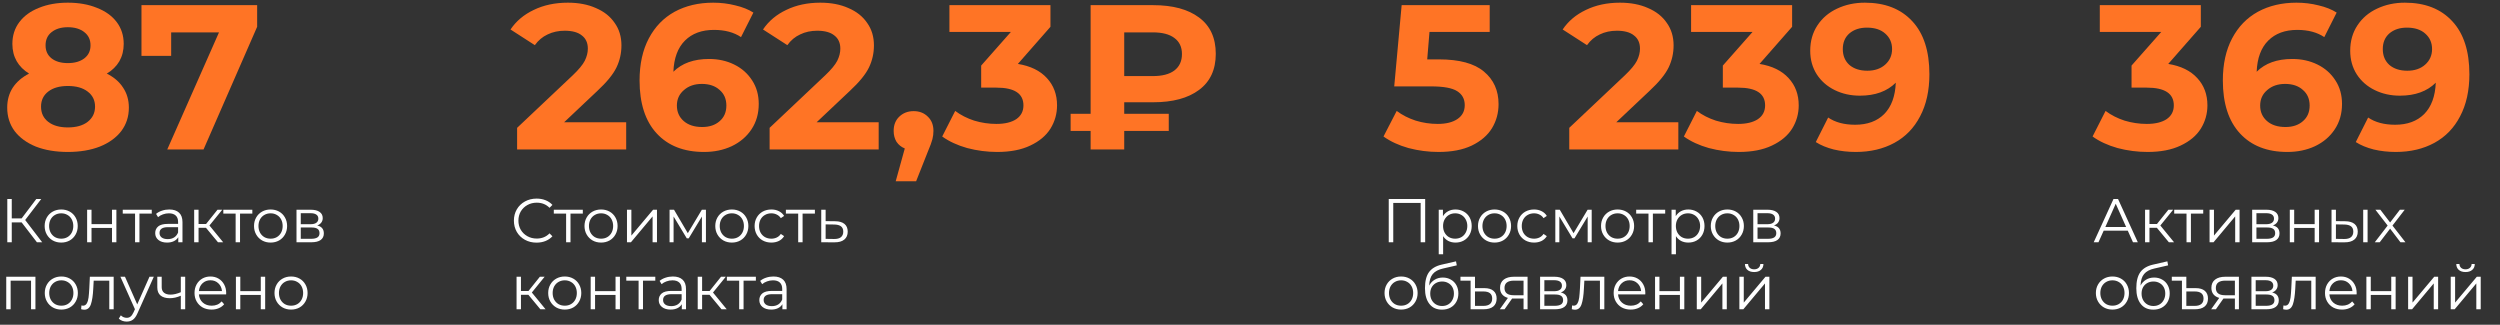
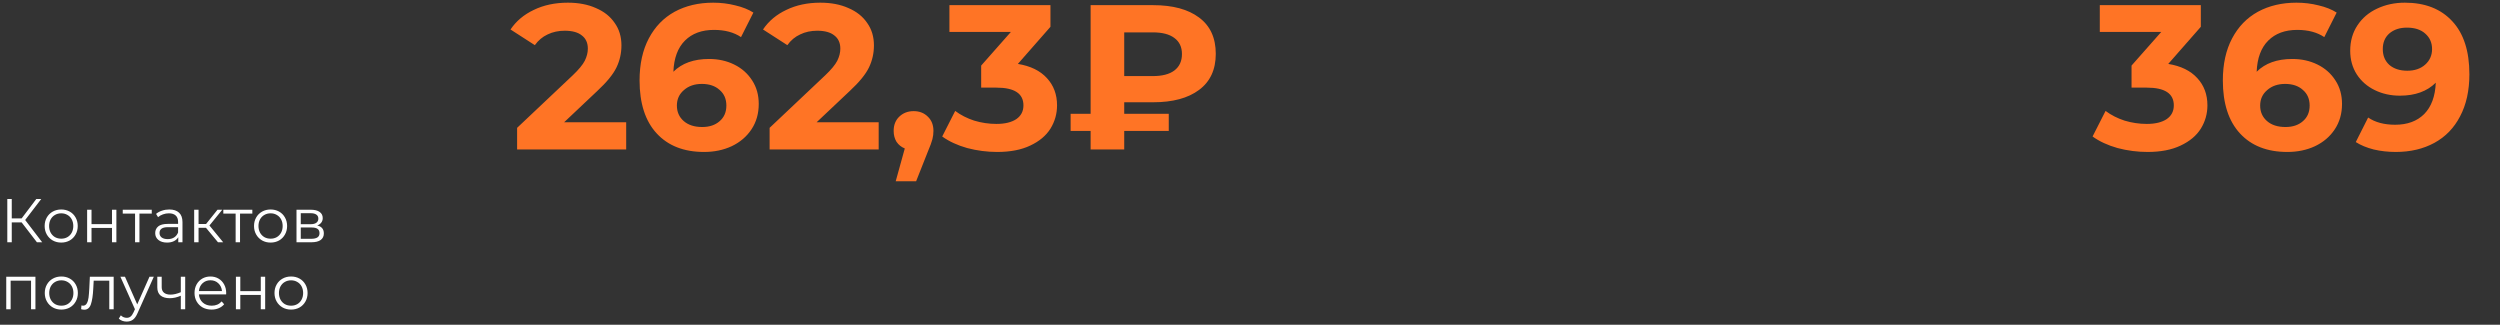
<svg xmlns="http://www.w3.org/2000/svg" width="485" height="63" viewBox="0 0 485 63" fill="none">
  <rect x="0" y="0" width="485" height="63" fill="#333333" stroke="none" />
-   <path d="M20.72 14.28C22.107 14.973 23.16 15.88 23.88 17C24.627 18.12 25 19.413 25 20.88C25 22.613 24.507 24.133 23.52 25.44C22.533 26.72 21.147 27.72 19.36 28.44C17.573 29.133 15.507 29.48 13.16 29.48C10.813 29.48 8.747 29.133 6.96 28.44C5.2 27.72 3.827 26.72 2.84 25.44C1.88 24.133 1.4 22.613 1.4 20.88C1.4 19.413 1.76 18.12 2.48 17C3.227 15.88 4.28 14.973 5.64 14.28C4.6 13.64 3.8 12.84 3.24 11.88C2.68 10.893 2.4 9.773 2.4 8.52C2.4 6.893 2.853 5.48 3.76 4.28C4.667 3.08 5.933 2.16 7.56 1.52C9.187 0.853 11.053 0.52 13.16 0.52C15.293 0.52 17.173 0.853 18.8 1.52C20.453 2.16 21.733 3.08 22.64 4.28C23.547 5.48 24 6.893 24 8.52C24 9.773 23.72 10.893 23.16 11.88C22.6 12.84 21.787 13.64 20.72 14.28ZM13.16 5.28C11.853 5.28 10.8 5.6 10 6.24C9.227 6.853 8.84 7.707 8.84 8.8C8.84 9.867 9.227 10.707 10 11.32C10.773 11.933 11.827 12.24 13.16 12.24C14.493 12.24 15.56 11.933 16.36 11.32C17.16 10.707 17.56 9.867 17.56 8.8C17.56 7.707 17.16 6.853 16.36 6.24C15.56 5.6 14.493 5.28 13.16 5.28ZM13.16 24.72C14.787 24.72 16.067 24.36 17 23.64C17.96 22.893 18.44 21.907 18.44 20.68C18.44 19.453 17.96 18.48 17 17.76C16.067 17.04 14.787 16.68 13.16 16.68C11.56 16.68 10.293 17.04 9.36 17.76C8.427 18.48 7.96 19.453 7.96 20.68C7.96 21.933 8.427 22.92 9.36 23.64C10.293 24.36 11.56 24.72 13.16 24.72ZM49.886 1V5.2L39.486 29H32.446L42.486 6.28H33.206V10.84H27.446V1H49.886Z" fill="#FF7425" />
  <path d="M4.2 43.148H2.28V47H1.416V38.6H2.28V42.368H4.2L7.044 38.6H8.004L4.884 42.68L8.184 47H7.164L4.2 43.148ZM11.879 47.06C11.271 47.06 10.723 46.924 10.235 46.652C9.746 46.372 9.363 45.988 9.082 45.5C8.803 45.012 8.662 44.46 8.662 43.844C8.662 43.228 8.803 42.676 9.082 42.188C9.363 41.7 9.746 41.32 10.235 41.048C10.723 40.776 11.271 40.64 11.879 40.64C12.486 40.64 13.034 40.776 13.523 41.048C14.011 41.32 14.39 41.7 14.662 42.188C14.943 42.676 15.082 43.228 15.082 43.844C15.082 44.46 14.943 45.012 14.662 45.5C14.39 45.988 14.011 46.372 13.523 46.652C13.034 46.924 12.486 47.06 11.879 47.06ZM11.879 46.304C12.326 46.304 12.726 46.204 13.079 46.004C13.438 45.796 13.719 45.504 13.918 45.128C14.118 44.752 14.219 44.324 14.219 43.844C14.219 43.364 14.118 42.936 13.918 42.56C13.719 42.184 13.438 41.896 13.079 41.696C12.726 41.488 12.326 41.384 11.879 41.384C11.431 41.384 11.027 41.488 10.666 41.696C10.315 41.896 10.034 42.184 9.826 42.56C9.627 42.936 9.527 43.364 9.527 43.844C9.527 44.324 9.627 44.752 9.826 45.128C10.034 45.504 10.315 45.796 10.666 46.004C11.027 46.204 11.431 46.304 11.879 46.304ZM16.903 40.688H17.755V43.484H21.727V40.688H22.579V47H21.727V44.216H17.755V47H16.903V40.688ZM29.441 41.444H27.053V47H26.201V41.444H23.813V40.688H29.441V41.444ZM32.845 40.64C33.669 40.64 34.301 40.848 34.741 41.264C35.181 41.672 35.401 42.28 35.401 43.088V47H34.585V46.016C34.393 46.344 34.109 46.6 33.733 46.784C33.365 46.968 32.925 47.06 32.413 47.06C31.709 47.06 31.149 46.892 30.733 46.556C30.317 46.22 30.109 45.776 30.109 45.224C30.109 44.688 30.301 44.256 30.685 43.928C31.077 43.6 31.697 43.436 32.545 43.436H34.549V43.052C34.549 42.508 34.397 42.096 34.093 41.816C33.789 41.528 33.345 41.384 32.761 41.384C32.361 41.384 31.977 41.452 31.609 41.588C31.241 41.716 30.925 41.896 30.661 42.128L30.277 41.492C30.597 41.22 30.981 41.012 31.429 40.868C31.877 40.716 32.349 40.64 32.845 40.64ZM32.545 46.388C33.025 46.388 33.437 46.28 33.781 46.064C34.125 45.84 34.381 45.52 34.549 45.104V44.072H32.569C31.489 44.072 30.949 44.448 30.949 45.2C30.949 45.568 31.089 45.86 31.369 46.076C31.649 46.284 32.041 46.388 32.545 46.388ZM39.961 44.192H38.521V47H37.669V40.688H38.521V43.46H39.973L42.193 40.688H43.117L40.633 43.748L43.297 47H42.289L39.961 44.192ZM48.953 41.444H46.565V47H45.713V41.444H43.325V40.688H48.953V41.444ZM52.496 47.06C51.888 47.06 51.34 46.924 50.852 46.652C50.364 46.372 49.98 45.988 49.7 45.5C49.42 45.012 49.28 44.46 49.28 43.844C49.28 43.228 49.42 42.676 49.7 42.188C49.98 41.7 50.364 41.32 50.852 41.048C51.34 40.776 51.888 40.64 52.496 40.64C53.104 40.64 53.652 40.776 54.14 41.048C54.628 41.32 55.008 41.7 55.28 42.188C55.56 42.676 55.7 43.228 55.7 43.844C55.7 44.46 55.56 45.012 55.28 45.5C55.008 45.988 54.628 46.372 54.14 46.652C53.652 46.924 53.104 47.06 52.496 47.06ZM52.496 46.304C52.944 46.304 53.344 46.204 53.696 46.004C54.056 45.796 54.336 45.504 54.536 45.128C54.736 44.752 54.836 44.324 54.836 43.844C54.836 43.364 54.736 42.936 54.536 42.56C54.336 42.184 54.056 41.896 53.696 41.696C53.344 41.488 52.944 41.384 52.496 41.384C52.048 41.384 51.644 41.488 51.284 41.696C50.932 41.896 50.652 42.184 50.444 42.56C50.244 42.936 50.144 43.364 50.144 43.844C50.144 44.324 50.244 44.752 50.444 45.128C50.652 45.504 50.932 45.796 51.284 46.004C51.644 46.204 52.048 46.304 52.496 46.304ZM61.541 43.736C62.397 43.936 62.825 44.452 62.825 45.284C62.825 45.836 62.621 46.26 62.213 46.556C61.805 46.852 61.197 47 60.389 47H57.521V40.688H60.305C61.025 40.688 61.589 40.828 61.997 41.108C62.405 41.388 62.609 41.788 62.609 42.308C62.609 42.652 62.513 42.948 62.321 43.196C62.137 43.436 61.877 43.616 61.541 43.736ZM58.349 43.496H60.245C60.733 43.496 61.105 43.404 61.361 43.22C61.625 43.036 61.757 42.768 61.757 42.416C61.757 42.064 61.625 41.8 61.361 41.624C61.105 41.448 60.733 41.36 60.245 41.36H58.349V43.496ZM60.353 46.328C60.897 46.328 61.305 46.24 61.577 46.064C61.849 45.888 61.985 45.612 61.985 45.236C61.985 44.86 61.861 44.584 61.613 44.408C61.365 44.224 60.973 44.132 60.437 44.132H58.349V46.328H60.353ZM6.876 53.688V60H6.024V54.444H2.064V60H1.212V53.688H6.876ZM11.902 60.06C11.294 60.06 10.746 59.924 10.258 59.652C9.77 59.372 9.386 58.988 9.106 58.5C8.826 58.012 8.686 57.46 8.686 56.844C8.686 56.228 8.826 55.676 9.106 55.188C9.386 54.7 9.77 54.32 10.258 54.048C10.746 53.776 11.294 53.64 11.902 53.64C12.51 53.64 13.058 53.776 13.546 54.048C14.034 54.32 14.414 54.7 14.686 55.188C14.966 55.676 15.106 56.228 15.106 56.844C15.106 57.46 14.966 58.012 14.686 58.5C14.414 58.988 14.034 59.372 13.546 59.652C13.058 59.924 12.51 60.06 11.902 60.06ZM11.902 59.304C12.35 59.304 12.75 59.204 13.102 59.004C13.462 58.796 13.742 58.504 13.942 58.128C14.142 57.752 14.242 57.324 14.242 56.844C14.242 56.364 14.142 55.936 13.942 55.56C13.742 55.184 13.462 54.896 13.102 54.696C12.75 54.488 12.35 54.384 11.902 54.384C11.454 54.384 11.05 54.488 10.69 54.696C10.338 54.896 10.058 55.184 9.85 55.56C9.65 55.936 9.55 56.364 9.55 56.844C9.55 57.324 9.65 57.752 9.85 58.128C10.058 58.504 10.338 58.796 10.69 59.004C11.05 59.204 11.454 59.304 11.902 59.304ZM22.052 53.688V60H21.2V54.444H18.176L18.092 56.004C18.028 57.316 17.876 58.324 17.636 59.028C17.396 59.732 16.968 60.084 16.352 60.084C16.184 60.084 15.98 60.052 15.74 59.988L15.8 59.256C15.944 59.288 16.044 59.304 16.1 59.304C16.428 59.304 16.676 59.152 16.844 58.848C17.012 58.544 17.124 58.168 17.18 57.72C17.236 57.272 17.284 56.68 17.324 55.944L17.432 53.688H22.052ZM29.838 53.688L26.682 60.756C26.426 61.348 26.13 61.768 25.794 62.016C25.458 62.264 25.054 62.388 24.582 62.388C24.278 62.388 23.994 62.34 23.73 62.244C23.466 62.148 23.238 62.004 23.046 61.812L23.442 61.176C23.762 61.496 24.146 61.656 24.594 61.656C24.882 61.656 25.126 61.576 25.326 61.416C25.534 61.256 25.726 60.984 25.902 60.6L26.178 59.988L23.358 53.688H24.246L26.622 59.052L28.998 53.688H29.838ZM35.929 53.688V60H35.077V57.372C34.349 57.692 33.633 57.852 32.929 57.852C32.169 57.852 31.577 57.68 31.153 57.336C30.729 56.984 30.517 56.46 30.517 55.764V53.688H31.369V55.716C31.369 56.188 31.521 56.548 31.825 56.796C32.129 57.036 32.549 57.156 33.085 57.156C33.677 57.156 34.341 57 35.077 56.688V53.688H35.929ZM43.869 57.108H38.589C38.637 57.764 38.889 58.296 39.345 58.704C39.801 59.104 40.377 59.304 41.073 59.304C41.465 59.304 41.825 59.236 42.153 59.1C42.481 58.956 42.765 58.748 43.005 58.476L43.485 59.028C43.205 59.364 42.853 59.62 42.429 59.796C42.013 59.972 41.553 60.06 41.049 60.06C40.401 60.06 39.825 59.924 39.321 59.652C38.825 59.372 38.437 58.988 38.157 58.5C37.877 58.012 37.737 57.46 37.737 56.844C37.737 56.228 37.869 55.676 38.133 55.188C38.405 54.7 38.773 54.32 39.237 54.048C39.709 53.776 40.237 53.64 40.821 53.64C41.405 53.64 41.929 53.776 42.393 54.048C42.857 54.32 43.221 54.7 43.485 55.188C43.749 55.668 43.881 56.22 43.881 56.844L43.869 57.108ZM40.821 54.372C40.213 54.372 39.701 54.568 39.285 54.96C38.877 55.344 38.645 55.848 38.589 56.472H43.065C43.009 55.848 42.773 55.344 42.357 54.96C41.949 54.568 41.437 54.372 40.821 54.372ZM45.767 53.688H46.619V56.484H50.591V53.688H51.443V60H50.591V57.216H46.619V60H45.767V53.688ZM56.468 60.06C55.86 60.06 55.312 59.924 54.824 59.652C54.336 59.372 53.952 58.988 53.672 58.5C53.392 58.012 53.252 57.46 53.252 56.844C53.252 56.228 53.392 55.676 53.672 55.188C53.952 54.7 54.336 54.32 54.824 54.048C55.312 53.776 55.86 53.64 56.468 53.64C57.076 53.64 57.624 53.776 58.112 54.048C58.6 54.32 58.98 54.7 59.252 55.188C59.532 55.676 59.672 56.228 59.672 56.844C59.672 57.46 59.532 58.012 59.252 58.5C58.98 58.988 58.6 59.372 58.112 59.652C57.624 59.924 57.076 60.06 56.468 60.06ZM56.468 59.304C56.916 59.304 57.316 59.204 57.668 59.004C58.028 58.796 58.308 58.504 58.508 58.128C58.708 57.752 58.808 57.324 58.808 56.844C58.808 56.364 58.708 55.936 58.508 55.56C58.308 55.184 58.028 54.896 57.668 54.696C57.316 54.488 56.916 54.384 56.468 54.384C56.02 54.384 55.616 54.488 55.256 54.696C54.904 54.896 54.624 55.184 54.416 55.56C54.216 55.936 54.116 56.364 54.116 56.844C54.116 57.324 54.216 57.752 54.416 58.128C54.624 58.504 54.904 58.796 55.256 59.004C55.616 59.204 56.02 59.304 56.468 59.304Z" fill="white" />
  <path d="M121.48 23.72V29H100.32V24.8L111.12 14.6C112.267 13.507 113.04 12.573 113.44 11.8C113.84 11 114.04 10.213 114.04 9.44C114.04 8.32 113.653 7.467 112.88 6.88C112.133 6.267 111.027 5.96 109.56 5.96C108.333 5.96 107.227 6.2 106.24 6.68C105.253 7.133 104.427 7.827 103.76 8.76L99.04 5.72C100.133 4.093 101.64 2.827 103.56 1.92C105.48 0.987 107.68 0.52 110.16 0.52C112.24 0.52 114.053 0.867 115.6 1.56C117.173 2.227 118.387 3.187 119.24 4.44C120.12 5.667 120.56 7.12 120.56 8.8C120.56 10.32 120.24 11.747 119.6 13.08C118.96 14.413 117.72 15.933 115.88 17.64L109.44 23.72H121.48ZM137.556 11.44C139.342 11.44 140.969 11.8 142.436 12.52C143.902 13.24 145.062 14.267 145.916 15.6C146.769 16.907 147.196 18.427 147.196 20.16C147.196 22.027 146.729 23.667 145.796 25.08C144.862 26.493 143.582 27.587 141.956 28.36C140.356 29.107 138.569 29.48 136.596 29.48C132.676 29.48 129.609 28.28 127.396 25.88C125.182 23.48 124.076 20.053 124.076 15.6C124.076 12.427 124.676 9.707 125.876 7.44C127.076 5.173 128.742 3.453 130.876 2.28C133.036 1.107 135.529 0.52 138.356 0.52C139.849 0.52 141.276 0.693 142.636 1.04C144.022 1.36 145.196 1.827 146.156 2.44L143.756 7.2C142.369 6.267 140.622 5.8 138.516 5.8C136.142 5.8 134.262 6.493 132.876 7.88C131.489 9.267 130.742 11.28 130.636 13.92C132.289 12.267 134.596 11.44 137.556 11.44ZM136.236 24.64C137.622 24.64 138.742 24.267 139.596 23.52C140.476 22.773 140.916 21.76 140.916 20.48C140.916 19.2 140.476 18.187 139.596 17.44C138.742 16.667 137.596 16.28 136.156 16.28C134.742 16.28 133.582 16.68 132.676 17.48C131.769 18.253 131.316 19.253 131.316 20.48C131.316 21.707 131.756 22.707 132.636 23.48C133.516 24.253 134.716 24.64 136.236 24.64ZM170.464 23.72V29H149.304V24.8L160.104 14.6C161.251 13.507 162.024 12.573 162.424 11.8C162.824 11 163.024 10.213 163.024 9.44C163.024 8.32 162.638 7.467 161.864 6.88C161.118 6.267 160.011 5.96 158.544 5.96C157.318 5.96 156.211 6.2 155.224 6.68C154.238 7.133 153.411 7.827 152.744 8.76L148.024 5.72C149.118 4.093 150.624 2.827 152.544 1.92C154.464 0.987 156.664 0.52 159.144 0.52C161.224 0.52 163.038 0.867 164.584 1.56C166.158 2.227 167.371 3.187 168.224 4.44C169.104 5.667 169.544 7.12 169.544 8.8C169.544 10.32 169.224 11.747 168.584 13.08C167.944 14.413 166.704 15.933 164.864 17.64L158.424 23.72H170.464ZM177.249 21.56C178.369 21.56 179.289 21.92 180.009 22.64C180.729 23.333 181.089 24.253 181.089 25.4C181.089 25.933 181.022 26.467 180.889 27C180.755 27.533 180.462 28.333 180.009 29.4L177.729 35.16H173.769L175.529 28.8C174.862 28.533 174.329 28.107 173.929 27.52C173.555 26.907 173.369 26.2 173.369 25.4C173.369 24.253 173.729 23.333 174.449 22.64C175.195 21.92 176.129 21.56 177.249 21.56ZM197.468 12.4C199.921 12.8 201.801 13.72 203.108 15.16C204.415 16.573 205.068 18.333 205.068 20.44C205.068 22.067 204.641 23.573 203.788 24.96C202.935 26.32 201.628 27.413 199.868 28.24C198.135 29.067 196.001 29.48 193.468 29.48C191.495 29.48 189.548 29.227 187.628 28.72C185.735 28.187 184.121 27.44 182.788 26.48L185.308 21.52C186.375 22.32 187.601 22.947 188.988 23.4C190.401 23.827 191.841 24.04 193.308 24.04C194.935 24.04 196.215 23.733 197.148 23.12C198.081 22.48 198.548 21.587 198.548 20.44C198.548 18.147 196.801 17 193.308 17H190.348V12.72L196.108 6.2H184.188V1H203.788V5.2L197.468 12.4ZM218.1 19.84V22.08H226.74V25.4H218.1V29H211.58V25.4H207.7V22.08H211.58V1H223.7C227.513 1 230.487 1.8 232.62 3.4C234.78 5 235.86 7.347 235.86 10.44C235.86 13.507 234.78 15.84 232.62 17.44C230.487 19.04 227.513 19.84 223.7 19.84H218.1ZM229.3 10.48C229.3 9.12 228.807 8.08 227.82 7.36C226.86 6.64 225.473 6.28 223.66 6.28H218.1V14.76H223.66C225.473 14.76 226.86 14.4 227.82 13.68C228.807 12.933 229.3 11.867 229.3 10.48Z" fill="#FF7425" />
-   <path d="M104.088 47.072C103.256 47.072 102.504 46.888 101.832 46.52C101.168 46.152 100.644 45.644 100.26 44.996C99.884 44.34 99.696 43.608 99.696 42.8C99.696 41.992 99.884 41.264 100.26 40.616C100.644 39.96 101.172 39.448 101.844 39.08C102.516 38.712 103.268 38.528 104.1 38.528C104.724 38.528 105.3 38.632 105.828 38.84C106.356 39.048 106.804 39.352 107.172 39.752L106.608 40.316C105.952 39.652 105.124 39.32 104.124 39.32C103.46 39.32 102.856 39.472 102.312 39.776C101.768 40.08 101.34 40.496 101.028 41.024C100.724 41.552 100.572 42.144 100.572 42.8C100.572 43.456 100.724 44.048 101.028 44.576C101.34 45.104 101.768 45.52 102.312 45.824C102.856 46.128 103.46 46.28 104.124 46.28C105.132 46.28 105.96 45.944 106.608 45.272L107.172 45.836C106.804 46.236 106.352 46.544 105.816 46.76C105.288 46.968 104.712 47.072 104.088 47.072ZM113.066 41.444H110.678V47H109.826V41.444H107.438V40.688H113.066V41.444ZM116.609 47.06C116.001 47.06 115.453 46.924 114.965 46.652C114.477 46.372 114.093 45.988 113.813 45.5C113.533 45.012 113.393 44.46 113.393 43.844C113.393 43.228 113.533 42.676 113.813 42.188C114.093 41.7 114.477 41.32 114.965 41.048C115.453 40.776 116.001 40.64 116.609 40.64C117.217 40.64 117.765 40.776 118.253 41.048C118.741 41.32 119.121 41.7 119.393 42.188C119.673 42.676 119.813 43.228 119.813 43.844C119.813 44.46 119.673 45.012 119.393 45.5C119.121 45.988 118.741 46.372 118.253 46.652C117.765 46.924 117.217 47.06 116.609 47.06ZM116.609 46.304C117.057 46.304 117.457 46.204 117.809 46.004C118.169 45.796 118.449 45.504 118.649 45.128C118.849 44.752 118.949 44.324 118.949 43.844C118.949 43.364 118.849 42.936 118.649 42.56C118.449 42.184 118.169 41.896 117.809 41.696C117.457 41.488 117.057 41.384 116.609 41.384C116.161 41.384 115.757 41.488 115.397 41.696C115.045 41.896 114.765 42.184 114.557 42.56C114.357 42.936 114.257 43.364 114.257 43.844C114.257 44.324 114.357 44.752 114.557 45.128C114.765 45.504 115.045 45.796 115.397 46.004C115.757 46.204 116.161 46.304 116.609 46.304ZM121.634 40.688H122.486V45.704L126.698 40.688H127.454V47H126.602V41.984L122.402 47H121.634V40.688ZM136.952 40.688V47H136.172V42.008L133.616 46.232H133.232L130.676 41.996V47H129.896V40.688H130.76L133.436 45.236L136.16 40.688H136.952ZM141.98 47.06C141.372 47.06 140.824 46.924 140.336 46.652C139.848 46.372 139.464 45.988 139.184 45.5C138.904 45.012 138.764 44.46 138.764 43.844C138.764 43.228 138.904 42.676 139.184 42.188C139.464 41.7 139.848 41.32 140.336 41.048C140.824 40.776 141.372 40.64 141.98 40.64C142.588 40.64 143.136 40.776 143.624 41.048C144.112 41.32 144.492 41.7 144.764 42.188C145.044 42.676 145.184 43.228 145.184 43.844C145.184 44.46 145.044 45.012 144.764 45.5C144.492 45.988 144.112 46.372 143.624 46.652C143.136 46.924 142.588 47.06 141.98 47.06ZM141.98 46.304C142.428 46.304 142.828 46.204 143.18 46.004C143.54 45.796 143.82 45.504 144.02 45.128C144.22 44.752 144.32 44.324 144.32 43.844C144.32 43.364 144.22 42.936 144.02 42.56C143.82 42.184 143.54 41.896 143.18 41.696C142.828 41.488 142.428 41.384 141.98 41.384C141.532 41.384 141.128 41.488 140.768 41.696C140.416 41.896 140.136 42.184 139.928 42.56C139.728 42.936 139.628 43.364 139.628 43.844C139.628 44.324 139.728 44.752 139.928 45.128C140.136 45.504 140.416 45.796 140.768 46.004C141.128 46.204 141.532 46.304 141.98 46.304ZM149.645 47.06C149.021 47.06 148.461 46.924 147.965 46.652C147.477 46.38 147.093 46 146.813 45.512C146.533 45.016 146.393 44.46 146.393 43.844C146.393 43.228 146.533 42.676 146.813 42.188C147.093 41.7 147.477 41.32 147.965 41.048C148.461 40.776 149.021 40.64 149.645 40.64C150.189 40.64 150.673 40.748 151.097 40.964C151.529 41.172 151.869 41.48 152.117 41.888L151.481 42.32C151.273 42.008 151.009 41.776 150.689 41.624C150.369 41.464 150.021 41.384 149.645 41.384C149.189 41.384 148.777 41.488 148.409 41.696C148.049 41.896 147.765 42.184 147.557 42.56C147.357 42.936 147.257 43.364 147.257 43.844C147.257 44.332 147.357 44.764 147.557 45.14C147.765 45.508 148.049 45.796 148.409 46.004C148.777 46.204 149.189 46.304 149.645 46.304C150.021 46.304 150.369 46.228 150.689 46.076C151.009 45.924 151.273 45.692 151.481 45.38L152.117 45.812C151.869 46.22 151.529 46.532 151.097 46.748C150.665 46.956 150.181 47.06 149.645 47.06ZM158.09 41.444H155.702V47H154.85V41.444H152.462V40.688H158.09V41.444ZM162.033 42.92C162.825 42.928 163.425 43.104 163.833 43.448C164.249 43.792 164.457 44.288 164.457 44.936C164.457 45.608 164.233 46.124 163.785 46.484C163.345 46.844 162.705 47.02 161.865 47.012L159.321 47V40.688H160.173V42.896L162.033 42.92ZM161.817 46.364C162.401 46.372 162.841 46.256 163.137 46.016C163.441 45.768 163.593 45.408 163.593 44.936C163.593 44.472 163.445 44.128 163.149 43.904C162.853 43.68 162.409 43.564 161.817 43.556L160.173 43.532V46.34L161.817 46.364ZM102.504 57.192H101.064V60H100.212V53.688H101.064V56.46H102.516L104.736 53.688H105.66L103.176 56.748L105.84 60H104.832L102.504 57.192ZM109.566 60.06C108.958 60.06 108.41 59.924 107.922 59.652C107.434 59.372 107.05 58.988 106.77 58.5C106.49 58.012 106.35 57.46 106.35 56.844C106.35 56.228 106.49 55.676 106.77 55.188C107.05 54.7 107.434 54.32 107.922 54.048C108.41 53.776 108.958 53.64 109.566 53.64C110.174 53.64 110.722 53.776 111.21 54.048C111.698 54.32 112.078 54.7 112.35 55.188C112.63 55.676 112.77 56.228 112.77 56.844C112.77 57.46 112.63 58.012 112.35 58.5C112.078 58.988 111.698 59.372 111.21 59.652C110.722 59.924 110.174 60.06 109.566 60.06ZM109.566 59.304C110.014 59.304 110.414 59.204 110.766 59.004C111.126 58.796 111.406 58.504 111.606 58.128C111.806 57.752 111.906 57.324 111.906 56.844C111.906 56.364 111.806 55.936 111.606 55.56C111.406 55.184 111.126 54.896 110.766 54.696C110.414 54.488 110.014 54.384 109.566 54.384C109.118 54.384 108.714 54.488 108.354 54.696C108.002 54.896 107.722 55.184 107.514 55.56C107.314 55.936 107.214 56.364 107.214 56.844C107.214 57.324 107.314 57.752 107.514 58.128C107.722 58.504 108.002 58.796 108.354 59.004C108.714 59.204 109.118 59.304 109.566 59.304ZM114.591 53.688H115.443V56.484H119.415V53.688H120.267V60H119.415V57.216H115.443V60H114.591V53.688ZM127.129 54.444H124.741V60H123.889V54.444H121.501V53.688H127.129V54.444ZM130.532 53.64C131.356 53.64 131.988 53.848 132.428 54.264C132.868 54.672 133.088 55.28 133.088 56.088V60H132.272V59.016C132.08 59.344 131.796 59.6 131.42 59.784C131.052 59.968 130.612 60.06 130.1 60.06C129.396 60.06 128.836 59.892 128.42 59.556C128.004 59.22 127.796 58.776 127.796 58.224C127.796 57.688 127.988 57.256 128.372 56.928C128.764 56.6 129.384 56.436 130.232 56.436H132.236V56.052C132.236 55.508 132.084 55.096 131.78 54.816C131.476 54.528 131.032 54.384 130.448 54.384C130.048 54.384 129.664 54.452 129.296 54.588C128.928 54.716 128.612 54.896 128.348 55.128L127.964 54.492C128.284 54.22 128.668 54.012 129.116 53.868C129.564 53.716 130.036 53.64 130.532 53.64ZM130.232 59.388C130.712 59.388 131.124 59.28 131.468 59.064C131.812 58.84 132.068 58.52 132.236 58.104V57.072H130.256C129.176 57.072 128.636 57.448 128.636 58.2C128.636 58.568 128.776 58.86 129.056 59.076C129.336 59.284 129.728 59.388 130.232 59.388ZM137.649 57.192H136.209V60H135.357V53.688H136.209V56.46H137.661L139.881 53.688H140.805L138.321 56.748L140.985 60H139.977L137.649 57.192ZM146.64 54.444H144.252V60H143.4V54.444H141.012V53.688H146.64V54.444ZM150.044 53.64C150.868 53.64 151.5 53.848 151.94 54.264C152.38 54.672 152.6 55.28 152.6 56.088V60H151.784V59.016C151.592 59.344 151.308 59.6 150.932 59.784C150.564 59.968 150.124 60.06 149.612 60.06C148.908 60.06 148.348 59.892 147.932 59.556C147.516 59.22 147.308 58.776 147.308 58.224C147.308 57.688 147.5 57.256 147.884 56.928C148.276 56.6 148.896 56.436 149.744 56.436H151.748V56.052C151.748 55.508 151.596 55.096 151.292 54.816C150.988 54.528 150.544 54.384 149.96 54.384C149.56 54.384 149.176 54.452 148.808 54.588C148.44 54.716 148.124 54.896 147.86 55.128L147.476 54.492C147.796 54.22 148.18 54.012 148.628 53.868C149.076 53.716 149.548 53.64 150.044 53.64ZM149.744 59.388C150.224 59.388 150.636 59.28 150.98 59.064C151.324 58.84 151.58 58.52 151.748 58.104V57.072H149.768C148.688 57.072 148.148 57.448 148.148 58.2C148.148 58.568 148.288 58.86 148.568 59.076C148.848 59.284 149.24 59.388 149.744 59.388Z" fill="white" />
-   <path d="M279.16 11.52C283.107 11.52 286.013 12.307 287.88 13.88C289.773 15.453 290.72 17.56 290.72 20.2C290.72 21.907 290.293 23.467 289.44 24.88C288.587 26.267 287.28 27.387 285.52 28.24C283.787 29.067 281.64 29.48 279.08 29.48C277.107 29.48 275.16 29.227 273.24 28.72C271.347 28.187 269.733 27.44 268.4 26.48L270.96 21.52C272.027 22.32 273.253 22.947 274.64 23.4C276.027 23.827 277.453 24.04 278.92 24.04C280.547 24.04 281.827 23.72 282.76 23.08C283.693 22.44 284.16 21.547 284.16 20.4C284.16 19.2 283.667 18.293 282.68 17.68C281.72 17.067 280.04 16.76 277.64 16.76H270.48L271.92 1H289V6.2H277.32L276.88 11.52H279.16ZM325.597 23.72V29H304.437V24.8L315.237 14.6C316.384 13.507 317.157 12.573 317.557 11.8C317.957 11 318.157 10.213 318.157 9.44C318.157 8.32 317.771 7.467 316.997 6.88C316.251 6.267 315.144 5.96 313.677 5.96C312.451 5.96 311.344 6.2 310.357 6.68C309.371 7.133 308.544 7.827 307.877 8.76L303.157 5.72C304.251 4.093 305.757 2.827 307.677 1.92C309.597 0.987 311.797 0.52 314.277 0.52C316.357 0.52 318.171 0.867 319.717 1.56C321.291 2.227 322.504 3.187 323.357 4.44C324.237 5.667 324.677 7.12 324.677 8.8C324.677 10.32 324.357 11.747 323.717 13.08C323.077 14.413 321.837 15.933 319.997 17.64L313.557 23.72H325.597ZM341.351 12.4C343.804 12.8 345.684 13.72 346.991 15.16C348.298 16.573 348.951 18.333 348.951 20.44C348.951 22.067 348.524 23.573 347.671 24.96C346.818 26.32 345.511 27.413 343.751 28.24C342.018 29.067 339.884 29.48 337.351 29.48C335.378 29.48 333.431 29.227 331.511 28.72C329.618 28.187 328.004 27.44 326.671 26.48L329.191 21.52C330.258 22.32 331.484 22.947 332.871 23.4C334.284 23.827 335.724 24.04 337.191 24.04C338.818 24.04 340.098 23.733 341.031 23.12C341.964 22.48 342.431 21.587 342.431 20.44C342.431 18.147 340.684 17 337.191 17H334.231V12.72L339.991 6.2H328.071V1H347.671V5.2L341.351 12.4ZM361.783 0.52C365.703 0.52 368.769 1.72 370.983 4.12C373.196 6.493 374.303 9.92 374.303 14.4C374.303 17.573 373.703 20.293 372.503 22.56C371.329 24.827 369.663 26.547 367.503 27.72C365.343 28.893 362.849 29.48 360.023 29.48C358.529 29.48 357.103 29.32 355.743 29C354.383 28.653 353.223 28.173 352.263 27.56L354.663 22.8C356.023 23.733 357.769 24.2 359.903 24.2C362.276 24.2 364.156 23.507 365.543 22.12C366.929 20.707 367.676 18.68 367.783 16.04C366.103 17.72 363.783 18.56 360.823 18.56C359.036 18.56 357.409 18.2 355.943 17.48C354.476 16.76 353.316 15.747 352.463 14.44C351.609 13.107 351.183 11.573 351.183 9.84C351.183 7.973 351.649 6.333 352.583 4.92C353.516 3.507 354.783 2.427 356.383 1.68C358.009 0.907 359.809 0.52 361.783 0.52ZM362.263 13.72C363.676 13.72 364.823 13.333 365.703 12.56C366.609 11.76 367.063 10.747 367.063 9.52C367.063 8.293 366.623 7.293 365.743 6.52C364.889 5.747 363.703 5.36 362.183 5.36C360.796 5.36 359.663 5.733 358.783 6.48C357.929 7.227 357.503 8.24 357.503 9.52C357.503 10.8 357.929 11.827 358.783 12.6C359.663 13.347 360.823 13.72 362.263 13.72Z" fill="#FF7425" />
-   <path d="M276.484 38.6V47H275.608V39.368H270.292V47H269.416V38.6H276.484ZM282.366 40.64C282.958 40.64 283.494 40.776 283.974 41.048C284.454 41.312 284.83 41.688 285.102 42.176C285.374 42.664 285.51 43.22 285.51 43.844C285.51 44.476 285.374 45.036 285.102 45.524C284.83 46.012 284.454 46.392 283.974 46.664C283.502 46.928 282.966 47.06 282.366 47.06C281.854 47.06 281.39 46.956 280.974 46.748C280.566 46.532 280.23 46.22 279.966 45.812V49.328H279.114V40.688H279.93V41.936C280.186 41.52 280.522 41.2 280.938 40.976C281.362 40.752 281.838 40.64 282.366 40.64ZM282.306 46.304C282.746 46.304 283.146 46.204 283.506 46.004C283.866 45.796 284.146 45.504 284.346 45.128C284.554 44.752 284.658 44.324 284.658 43.844C284.658 43.364 284.554 42.94 284.346 42.572C284.146 42.196 283.866 41.904 283.506 41.696C283.146 41.488 282.746 41.384 282.306 41.384C281.858 41.384 281.454 41.488 281.094 41.696C280.742 41.904 280.462 42.196 280.254 42.572C280.054 42.94 279.954 43.364 279.954 43.844C279.954 44.324 280.054 44.752 280.254 45.128C280.462 45.504 280.742 45.796 281.094 46.004C281.454 46.204 281.858 46.304 282.306 46.304ZM289.945 47.06C289.337 47.06 288.789 46.924 288.301 46.652C287.813 46.372 287.429 45.988 287.149 45.5C286.869 45.012 286.729 44.46 286.729 43.844C286.729 43.228 286.869 42.676 287.149 42.188C287.429 41.7 287.813 41.32 288.301 41.048C288.789 40.776 289.337 40.64 289.945 40.64C290.553 40.64 291.101 40.776 291.589 41.048C292.077 41.32 292.457 41.7 292.729 42.188C293.009 42.676 293.149 43.228 293.149 43.844C293.149 44.46 293.009 45.012 292.729 45.5C292.457 45.988 292.077 46.372 291.589 46.652C291.101 46.924 290.553 47.06 289.945 47.06ZM289.945 46.304C290.393 46.304 290.793 46.204 291.145 46.004C291.505 45.796 291.785 45.504 291.985 45.128C292.185 44.752 292.285 44.324 292.285 43.844C292.285 43.364 292.185 42.936 291.985 42.56C291.785 42.184 291.505 41.896 291.145 41.696C290.793 41.488 290.393 41.384 289.945 41.384C289.497 41.384 289.093 41.488 288.733 41.696C288.381 41.896 288.101 42.184 287.893 42.56C287.693 42.936 287.593 43.364 287.593 43.844C287.593 44.324 287.693 44.752 287.893 45.128C288.101 45.504 288.381 45.796 288.733 46.004C289.093 46.204 289.497 46.304 289.945 46.304ZM297.61 47.06C296.986 47.06 296.426 46.924 295.93 46.652C295.442 46.38 295.058 46 294.778 45.512C294.498 45.016 294.358 44.46 294.358 43.844C294.358 43.228 294.498 42.676 294.778 42.188C295.058 41.7 295.442 41.32 295.93 41.048C296.426 40.776 296.986 40.64 297.61 40.64C298.154 40.64 298.638 40.748 299.062 40.964C299.494 41.172 299.834 41.48 300.082 41.888L299.446 42.32C299.238 42.008 298.974 41.776 298.654 41.624C298.334 41.464 297.986 41.384 297.61 41.384C297.154 41.384 296.742 41.488 296.374 41.696C296.014 41.896 295.73 42.184 295.522 42.56C295.322 42.936 295.222 43.364 295.222 43.844C295.222 44.332 295.322 44.764 295.522 45.14C295.73 45.508 296.014 45.796 296.374 46.004C296.742 46.204 297.154 46.304 297.61 46.304C297.986 46.304 298.334 46.228 298.654 46.076C298.974 45.924 299.238 45.692 299.446 45.38L300.082 45.812C299.834 46.22 299.494 46.532 299.062 46.748C298.63 46.956 298.146 47.06 297.61 47.06ZM308.788 40.688V47H308.008V42.008L305.452 46.232H305.068L302.512 41.996V47H301.732V40.688H302.596L305.272 45.236L307.996 40.688H308.788ZM313.816 47.06C313.208 47.06 312.66 46.924 312.172 46.652C311.684 46.372 311.3 45.988 311.02 45.5C310.74 45.012 310.6 44.46 310.6 43.844C310.6 43.228 310.74 42.676 311.02 42.188C311.3 41.7 311.684 41.32 312.172 41.048C312.66 40.776 313.208 40.64 313.816 40.64C314.424 40.64 314.972 40.776 315.46 41.048C315.948 41.32 316.328 41.7 316.6 42.188C316.88 42.676 317.02 43.228 317.02 43.844C317.02 44.46 316.88 45.012 316.6 45.5C316.328 45.988 315.948 46.372 315.46 46.652C314.972 46.924 314.424 47.06 313.816 47.06ZM313.816 46.304C314.264 46.304 314.664 46.204 315.016 46.004C315.376 45.796 315.656 45.504 315.856 45.128C316.056 44.752 316.156 44.324 316.156 43.844C316.156 43.364 316.056 42.936 315.856 42.56C315.656 42.184 315.376 41.896 315.016 41.696C314.664 41.488 314.264 41.384 313.816 41.384C313.368 41.384 312.964 41.488 312.604 41.696C312.252 41.896 311.972 42.184 311.764 42.56C311.564 42.936 311.464 43.364 311.464 43.844C311.464 44.324 311.564 44.752 311.764 45.128C311.972 45.504 312.252 45.796 312.604 46.004C312.964 46.204 313.368 46.304 313.816 46.304ZM323.047 41.444H320.659V47H319.807V41.444H317.419V40.688H323.047V41.444ZM327.53 40.64C328.122 40.64 328.658 40.776 329.138 41.048C329.618 41.312 329.994 41.688 330.266 42.176C330.538 42.664 330.674 43.22 330.674 43.844C330.674 44.476 330.538 45.036 330.266 45.524C329.994 46.012 329.618 46.392 329.138 46.664C328.666 46.928 328.13 47.06 327.53 47.06C327.018 47.06 326.554 46.956 326.138 46.748C325.73 46.532 325.394 46.22 325.13 45.812V49.328H324.278V40.688H325.094V41.936C325.35 41.52 325.686 41.2 326.102 40.976C326.526 40.752 327.002 40.64 327.53 40.64ZM327.47 46.304C327.91 46.304 328.31 46.204 328.67 46.004C329.03 45.796 329.31 45.504 329.51 45.128C329.718 44.752 329.822 44.324 329.822 43.844C329.822 43.364 329.718 42.94 329.51 42.572C329.31 42.196 329.03 41.904 328.67 41.696C328.31 41.488 327.91 41.384 327.47 41.384C327.022 41.384 326.618 41.488 326.258 41.696C325.906 41.904 325.626 42.196 325.418 42.572C325.218 42.94 325.118 43.364 325.118 43.844C325.118 44.324 325.218 44.752 325.418 45.128C325.626 45.504 325.906 45.796 326.258 46.004C326.618 46.204 327.022 46.304 327.47 46.304ZM335.109 47.06C334.501 47.06 333.953 46.924 333.465 46.652C332.977 46.372 332.593 45.988 332.313 45.5C332.033 45.012 331.893 44.46 331.893 43.844C331.893 43.228 332.033 42.676 332.313 42.188C332.593 41.7 332.977 41.32 333.465 41.048C333.953 40.776 334.501 40.64 335.109 40.64C335.717 40.64 336.265 40.776 336.753 41.048C337.241 41.32 337.621 41.7 337.893 42.188C338.173 42.676 338.313 43.228 338.313 43.844C338.313 44.46 338.173 45.012 337.893 45.5C337.621 45.988 337.241 46.372 336.753 46.652C336.265 46.924 335.717 47.06 335.109 47.06ZM335.109 46.304C335.557 46.304 335.957 46.204 336.309 46.004C336.669 45.796 336.949 45.504 337.149 45.128C337.349 44.752 337.449 44.324 337.449 43.844C337.449 43.364 337.349 42.936 337.149 42.56C336.949 42.184 336.669 41.896 336.309 41.696C335.957 41.488 335.557 41.384 335.109 41.384C334.661 41.384 334.257 41.488 333.897 41.696C333.545 41.896 333.265 42.184 333.057 42.56C332.857 42.936 332.757 43.364 332.757 43.844C332.757 44.324 332.857 44.752 333.057 45.128C333.265 45.504 333.545 45.796 333.897 46.004C334.257 46.204 334.661 46.304 335.109 46.304ZM344.154 43.736C345.01 43.936 345.438 44.452 345.438 45.284C345.438 45.836 345.234 46.26 344.826 46.556C344.418 46.852 343.81 47 343.002 47H340.134V40.688H342.918C343.638 40.688 344.202 40.828 344.61 41.108C345.018 41.388 345.222 41.788 345.222 42.308C345.222 42.652 345.126 42.948 344.934 43.196C344.75 43.436 344.49 43.616 344.154 43.736ZM340.962 43.496H342.858C343.346 43.496 343.718 43.404 343.974 43.22C344.238 43.036 344.37 42.768 344.37 42.416C344.37 42.064 344.238 41.8 343.974 41.624C343.718 41.448 343.346 41.36 342.858 41.36H340.962V43.496ZM342.966 46.328C343.51 46.328 343.918 46.24 344.19 46.064C344.462 45.888 344.598 45.612 344.598 45.236C344.598 44.86 344.474 44.584 344.226 44.408C343.978 44.224 343.586 44.132 343.05 44.132H340.962V46.328H342.966ZM271.816 60.06C271.208 60.06 270.66 59.924 270.172 59.652C269.684 59.372 269.3 58.988 269.02 58.5C268.74 58.012 268.6 57.46 268.6 56.844C268.6 56.228 268.74 55.676 269.02 55.188C269.3 54.7 269.684 54.32 270.172 54.048C270.66 53.776 271.208 53.64 271.816 53.64C272.424 53.64 272.972 53.776 273.46 54.048C273.948 54.32 274.328 54.7 274.6 55.188C274.88 55.676 275.02 56.228 275.02 56.844C275.02 57.46 274.88 58.012 274.6 58.5C274.328 58.988 273.948 59.372 273.46 59.652C272.972 59.924 272.424 60.06 271.816 60.06ZM271.816 59.304C272.264 59.304 272.664 59.204 273.016 59.004C273.376 58.796 273.656 58.504 273.856 58.128C274.056 57.752 274.156 57.324 274.156 56.844C274.156 56.364 274.056 55.936 273.856 55.56C273.656 55.184 273.376 54.896 273.016 54.696C272.664 54.488 272.264 54.384 271.816 54.384C271.368 54.384 270.964 54.488 270.604 54.696C270.252 54.896 269.972 55.184 269.764 55.56C269.564 55.936 269.464 56.364 269.464 56.844C269.464 57.324 269.564 57.752 269.764 58.128C269.972 58.504 270.252 58.796 270.604 59.004C270.964 59.204 271.368 59.304 271.816 59.304ZM279.901 53.844C280.485 53.844 281.005 53.976 281.461 54.24C281.925 54.496 282.285 54.86 282.541 55.332C282.797 55.796 282.925 56.328 282.925 56.928C282.925 57.544 282.789 58.092 282.517 58.572C282.253 59.044 281.881 59.412 281.401 59.676C280.921 59.94 280.369 60.072 279.745 60.072C278.697 60.072 277.885 59.704 277.309 58.968C276.733 58.232 276.445 57.216 276.445 55.92C276.445 54.568 276.701 53.532 277.213 52.812C277.733 52.092 278.541 51.604 279.637 51.348L282.469 50.7L282.613 51.48L279.949 52.092C279.045 52.292 278.381 52.648 277.957 53.16C277.533 53.664 277.301 54.412 277.261 55.404C277.517 54.916 277.873 54.536 278.329 54.264C278.785 53.984 279.309 53.844 279.901 53.844ZM279.769 59.364C280.209 59.364 280.601 59.264 280.945 59.064C281.297 58.856 281.569 58.568 281.761 58.2C281.961 57.832 282.061 57.416 282.061 56.952C282.061 56.488 281.965 56.08 281.773 55.728C281.581 55.376 281.309 55.104 280.957 54.912C280.613 54.712 280.217 54.612 279.769 54.612C279.321 54.612 278.921 54.712 278.569 54.912C278.225 55.104 277.953 55.376 277.753 55.728C277.561 56.08 277.465 56.488 277.465 56.952C277.465 57.416 277.561 57.832 277.753 58.2C277.953 58.568 278.229 58.856 278.581 59.064C278.933 59.264 279.329 59.364 279.769 59.364ZM287.961 55.896C288.737 55.896 289.329 56.072 289.737 56.424C290.145 56.776 290.349 57.272 290.349 57.912C290.349 58.592 290.129 59.112 289.689 59.472C289.249 59.824 288.617 60 287.793 60H285.297V54.444H283.329V53.688H286.149V55.896H287.961ZM287.781 59.34C288.341 59.34 288.765 59.22 289.053 58.98C289.341 58.74 289.485 58.384 289.485 57.912C289.485 57 288.917 56.544 287.781 56.544H286.149V59.34H287.781ZM296.349 53.688V60H295.569V57.912H293.589H293.349L291.885 60H290.961L292.533 57.792C292.045 57.656 291.669 57.424 291.405 57.096C291.141 56.768 291.009 56.352 291.009 55.848C291.009 55.144 291.249 54.608 291.729 54.24C292.209 53.872 292.865 53.688 293.697 53.688H296.349ZM291.873 55.872C291.873 56.808 292.469 57.276 293.661 57.276H295.569V54.444H293.721C292.489 54.444 291.873 54.92 291.873 55.872ZM302.798 56.736C303.654 56.936 304.082 57.452 304.082 58.284C304.082 58.836 303.878 59.26 303.47 59.556C303.062 59.852 302.454 60 301.646 60H298.778V53.688H301.562C302.282 53.688 302.846 53.828 303.254 54.108C303.662 54.388 303.866 54.788 303.866 55.308C303.866 55.652 303.77 55.948 303.578 56.196C303.394 56.436 303.134 56.616 302.798 56.736ZM299.606 56.496H301.502C301.99 56.496 302.362 56.404 302.618 56.22C302.882 56.036 303.014 55.768 303.014 55.416C303.014 55.064 302.882 54.8 302.618 54.624C302.362 54.448 301.99 54.36 301.502 54.36H299.606V56.496ZM301.61 59.328C302.154 59.328 302.562 59.24 302.834 59.064C303.106 58.888 303.242 58.612 303.242 58.236C303.242 57.86 303.118 57.584 302.87 57.408C302.622 57.224 302.23 57.132 301.694 57.132H299.606V59.328H301.61ZM311.239 53.688V60H310.387V54.444H307.363L307.279 56.004C307.215 57.316 307.063 58.324 306.823 59.028C306.583 59.732 306.155 60.084 305.539 60.084C305.371 60.084 305.167 60.052 304.927 59.988L304.987 59.256C305.131 59.288 305.231 59.304 305.287 59.304C305.615 59.304 305.863 59.152 306.031 58.848C306.199 58.544 306.311 58.168 306.367 57.72C306.423 57.272 306.471 56.68 306.511 55.944L306.619 53.688H311.239ZM319.181 57.108H313.901C313.949 57.764 314.201 58.296 314.657 58.704C315.113 59.104 315.689 59.304 316.385 59.304C316.777 59.304 317.137 59.236 317.465 59.1C317.793 58.956 318.077 58.748 318.317 58.476L318.797 59.028C318.517 59.364 318.165 59.62 317.741 59.796C317.325 59.972 316.865 60.06 316.361 60.06C315.713 60.06 315.137 59.924 314.633 59.652C314.137 59.372 313.749 58.988 313.469 58.5C313.189 58.012 313.049 57.46 313.049 56.844C313.049 56.228 313.181 55.676 313.445 55.188C313.717 54.7 314.085 54.32 314.549 54.048C315.021 53.776 315.549 53.64 316.133 53.64C316.717 53.64 317.241 53.776 317.705 54.048C318.169 54.32 318.533 54.7 318.797 55.188C319.061 55.668 319.193 56.22 319.193 56.844L319.181 57.108ZM316.133 54.372C315.525 54.372 315.013 54.568 314.597 54.96C314.189 55.344 313.957 55.848 313.901 56.472H318.377C318.321 55.848 318.085 55.344 317.669 54.96C317.261 54.568 316.749 54.372 316.133 54.372ZM321.079 53.688H321.931V56.484H325.903V53.688H326.755V60H325.903V57.216H321.931V60H321.079V53.688ZM329.177 53.688H330.029V58.704L334.241 53.688H334.997V60H334.145V54.984L329.945 60H329.177V53.688ZM337.439 53.688H338.291V58.704L342.503 53.688H343.259V60H342.407V54.984L338.207 60H337.439V53.688ZM340.307 52.776C339.763 52.776 339.331 52.64 339.011 52.368C338.691 52.096 338.527 51.712 338.519 51.216H339.131C339.139 51.528 339.251 51.78 339.467 51.972C339.683 52.156 339.963 52.248 340.307 52.248C340.651 52.248 340.931 52.156 341.147 51.972C341.371 51.78 341.487 51.528 341.495 51.216H342.107C342.099 51.712 341.931 52.096 341.603 52.368C341.283 52.64 340.851 52.776 340.307 52.776Z" fill="white" />
  <path d="M420.64 12.4C423.093 12.8 424.973 13.72 426.28 15.16C427.587 16.573 428.24 18.333 428.24 20.44C428.24 22.067 427.813 23.573 426.96 24.96C426.107 26.32 424.8 27.413 423.04 28.24C421.307 29.067 419.173 29.48 416.64 29.48C414.667 29.48 412.72 29.227 410.8 28.72C408.907 28.187 407.293 27.44 405.96 26.48L408.48 21.52C409.547 22.32 410.773 22.947 412.16 23.4C413.573 23.827 415.013 24.04 416.48 24.04C418.107 24.04 419.387 23.733 420.32 23.12C421.253 22.48 421.72 21.587 421.72 20.44C421.72 18.147 419.973 17 416.48 17H413.52V12.72L419.28 6.2H407.36V1H426.96V5.2L420.64 12.4ZM444.712 11.44C446.499 11.44 448.125 11.8 449.592 12.52C451.059 13.24 452.219 14.267 453.072 15.6C453.925 16.907 454.352 18.427 454.352 20.16C454.352 22.027 453.885 23.667 452.952 25.08C452.019 26.493 450.739 27.587 449.112 28.36C447.512 29.107 445.725 29.48 443.752 29.48C439.832 29.48 436.765 28.28 434.552 25.88C432.339 23.48 431.232 20.053 431.232 15.6C431.232 12.427 431.832 9.707 433.032 7.44C434.232 5.173 435.899 3.453 438.032 2.28C440.192 1.107 442.685 0.52 445.512 0.52C447.005 0.52 448.432 0.693 449.792 1.04C451.179 1.36 452.352 1.827 453.312 2.44L450.912 7.2C449.525 6.267 447.779 5.8 445.672 5.8C443.299 5.8 441.419 6.493 440.032 7.88C438.645 9.267 437.899 11.28 437.792 13.92C439.445 12.267 441.752 11.44 444.712 11.44ZM443.392 24.64C444.779 24.64 445.899 24.267 446.752 23.52C447.632 22.773 448.072 21.76 448.072 20.48C448.072 19.2 447.632 18.187 446.752 17.44C445.899 16.667 444.752 16.28 443.312 16.28C441.899 16.28 440.739 16.68 439.832 17.48C438.925 18.253 438.472 19.253 438.472 20.48C438.472 21.707 438.912 22.707 439.792 23.48C440.672 24.253 441.872 24.64 443.392 24.64ZM466.541 0.52C470.461 0.52 473.527 1.72 475.741 4.12C477.954 6.493 479.061 9.92 479.061 14.4C479.061 17.573 478.461 20.293 477.261 22.56C476.087 24.827 474.421 26.547 472.261 27.72C470.101 28.893 467.607 29.48 464.781 29.48C463.287 29.48 461.861 29.32 460.501 29C459.141 28.653 457.981 28.173 457.021 27.56L459.421 22.8C460.781 23.733 462.527 24.2 464.661 24.2C467.034 24.2 468.914 23.507 470.301 22.12C471.687 20.707 472.434 18.68 472.541 16.04C470.861 17.72 468.541 18.56 465.581 18.56C463.794 18.56 462.167 18.2 460.701 17.48C459.234 16.76 458.074 15.747 457.221 14.44C456.367 13.107 455.941 11.573 455.941 9.84C455.941 7.973 456.407 6.333 457.341 4.92C458.274 3.507 459.541 2.427 461.141 1.68C462.767 0.907 464.567 0.52 466.541 0.52ZM467.021 13.72C468.434 13.72 469.581 13.333 470.461 12.56C471.367 11.76 471.821 10.747 471.821 9.52C471.821 8.293 471.381 7.293 470.501 6.52C469.647 5.747 468.461 5.36 466.941 5.36C465.554 5.36 464.421 5.733 463.541 6.48C462.687 7.227 462.261 8.24 462.261 9.52C462.261 10.8 462.687 11.827 463.541 12.6C464.421 13.347 465.581 13.72 467.021 13.72Z" fill="#FF7425" />
-   <path d="M412.792 44.756H408.112L407.104 47H406.18L410.02 38.6H410.896L414.736 47H413.8L412.792 44.756ZM412.468 44.036L410.452 39.524L408.436 44.036H412.468ZM418.434 44.192H416.994V47H416.142V40.688H416.994V43.46H418.446L420.666 40.688H421.59L419.106 43.748L421.77 47H420.762L418.434 44.192ZM427.425 41.444H425.037V47H424.185V41.444H421.797V40.688H427.425V41.444ZM428.657 40.688H429.509V45.704L433.721 40.688H434.477V47H433.625V41.984L429.425 47H428.657V40.688ZM440.939 43.736C441.795 43.936 442.223 44.452 442.223 45.284C442.223 45.836 442.019 46.26 441.611 46.556C441.203 46.852 440.595 47 439.787 47H436.919V40.688H439.703C440.423 40.688 440.987 40.828 441.395 41.108C441.803 41.388 442.007 41.788 442.007 42.308C442.007 42.652 441.911 42.948 441.719 43.196C441.535 43.436 441.275 43.616 440.939 43.736ZM437.747 43.496H439.643C440.131 43.496 440.503 43.404 440.759 43.22C441.023 43.036 441.155 42.768 441.155 42.416C441.155 42.064 441.023 41.8 440.759 41.624C440.503 41.448 440.131 41.36 439.643 41.36H437.747V43.496ZM439.751 46.328C440.295 46.328 440.703 46.24 440.975 46.064C441.247 45.888 441.383 45.612 441.383 45.236C441.383 44.86 441.259 44.584 441.011 44.408C440.763 44.224 440.371 44.132 439.835 44.132H437.747V46.328H439.751ZM444.22 40.688H445.072V43.484H449.044V40.688H449.896V47H449.044V44.216H445.072V47H444.22V40.688ZM454.969 42.92C455.761 42.928 456.365 43.104 456.781 43.448C457.197 43.792 457.405 44.288 457.405 44.936C457.405 45.608 457.181 46.124 456.733 46.484C456.285 46.844 455.645 47.02 454.813 47.012L452.317 47V40.688H453.169V42.896L454.969 42.92ZM458.461 40.688H459.313V47H458.461V40.688ZM454.765 46.364C455.349 46.372 455.789 46.256 456.085 46.016C456.389 45.768 456.541 45.408 456.541 44.936C456.541 44.472 456.393 44.128 456.097 43.904C455.801 43.68 455.357 43.564 454.765 43.556L453.169 43.532V46.34L454.765 46.364ZM465.687 47L463.683 44.36L461.667 47H460.707L463.203 43.76L460.827 40.688H461.787L463.683 43.16L465.579 40.688H466.515L464.139 43.76L466.659 47H465.687ZM409.816 60.06C409.208 60.06 408.66 59.924 408.172 59.652C407.684 59.372 407.3 58.988 407.02 58.5C406.74 58.012 406.6 57.46 406.6 56.844C406.6 56.228 406.74 55.676 407.02 55.188C407.3 54.7 407.684 54.32 408.172 54.048C408.66 53.776 409.208 53.64 409.816 53.64C410.424 53.64 410.972 53.776 411.46 54.048C411.948 54.32 412.328 54.7 412.6 55.188C412.88 55.676 413.02 56.228 413.02 56.844C413.02 57.46 412.88 58.012 412.6 58.5C412.328 58.988 411.948 59.372 411.46 59.652C410.972 59.924 410.424 60.06 409.816 60.06ZM409.816 59.304C410.264 59.304 410.664 59.204 411.016 59.004C411.376 58.796 411.656 58.504 411.856 58.128C412.056 57.752 412.156 57.324 412.156 56.844C412.156 56.364 412.056 55.936 411.856 55.56C411.656 55.184 411.376 54.896 411.016 54.696C410.664 54.488 410.264 54.384 409.816 54.384C409.368 54.384 408.964 54.488 408.604 54.696C408.252 54.896 407.972 55.184 407.764 55.56C407.564 55.936 407.464 56.364 407.464 56.844C407.464 57.324 407.564 57.752 407.764 58.128C407.972 58.504 408.252 58.796 408.604 59.004C408.964 59.204 409.368 59.304 409.816 59.304ZM417.901 53.844C418.485 53.844 419.005 53.976 419.461 54.24C419.925 54.496 420.285 54.86 420.541 55.332C420.797 55.796 420.925 56.328 420.925 56.928C420.925 57.544 420.789 58.092 420.517 58.572C420.253 59.044 419.881 59.412 419.401 59.676C418.921 59.94 418.369 60.072 417.745 60.072C416.697 60.072 415.885 59.704 415.309 58.968C414.733 58.232 414.445 57.216 414.445 55.92C414.445 54.568 414.701 53.532 415.213 52.812C415.733 52.092 416.541 51.604 417.637 51.348L420.469 50.7L420.613 51.48L417.949 52.092C417.045 52.292 416.381 52.648 415.957 53.16C415.533 53.664 415.301 54.412 415.261 55.404C415.517 54.916 415.873 54.536 416.329 54.264C416.785 53.984 417.309 53.844 417.901 53.844ZM417.769 59.364C418.209 59.364 418.601 59.264 418.945 59.064C419.297 58.856 419.569 58.568 419.761 58.2C419.961 57.832 420.061 57.416 420.061 56.952C420.061 56.488 419.965 56.08 419.773 55.728C419.581 55.376 419.309 55.104 418.957 54.912C418.613 54.712 418.217 54.612 417.769 54.612C417.321 54.612 416.921 54.712 416.569 54.912C416.225 55.104 415.953 55.376 415.753 55.728C415.561 56.08 415.465 56.488 415.465 56.952C415.465 57.416 415.561 57.832 415.753 58.2C415.953 58.568 416.229 58.856 416.581 59.064C416.933 59.264 417.329 59.364 417.769 59.364ZM425.961 55.896C426.737 55.896 427.329 56.072 427.737 56.424C428.145 56.776 428.349 57.272 428.349 57.912C428.349 58.592 428.129 59.112 427.689 59.472C427.249 59.824 426.617 60 425.793 60H423.297V54.444H421.329V53.688H424.149V55.896H425.961ZM425.781 59.34C426.341 59.34 426.765 59.22 427.053 58.98C427.341 58.74 427.485 58.384 427.485 57.912C427.485 57 426.917 56.544 425.781 56.544H424.149V59.34H425.781ZM434.349 53.688V60H433.569V57.912H431.589H431.349L429.885 60H428.961L430.533 57.792C430.045 57.656 429.669 57.424 429.405 57.096C429.141 56.768 429.009 56.352 429.009 55.848C429.009 55.144 429.249 54.608 429.729 54.24C430.209 53.872 430.865 53.688 431.697 53.688H434.349ZM429.873 55.872C429.873 56.808 430.469 57.276 431.661 57.276H433.569V54.444H431.721C430.489 54.444 429.873 54.92 429.873 55.872ZM440.798 56.736C441.654 56.936 442.082 57.452 442.082 58.284C442.082 58.836 441.878 59.26 441.47 59.556C441.062 59.852 440.454 60 439.646 60H436.778V53.688H439.562C440.282 53.688 440.846 53.828 441.254 54.108C441.662 54.388 441.866 54.788 441.866 55.308C441.866 55.652 441.77 55.948 441.578 56.196C441.394 56.436 441.134 56.616 440.798 56.736ZM437.606 56.496H439.502C439.99 56.496 440.362 56.404 440.618 56.22C440.882 56.036 441.014 55.768 441.014 55.416C441.014 55.064 440.882 54.8 440.618 54.624C440.362 54.448 439.99 54.36 439.502 54.36H437.606V56.496ZM439.61 59.328C440.154 59.328 440.562 59.24 440.834 59.064C441.106 58.888 441.242 58.612 441.242 58.236C441.242 57.86 441.118 57.584 440.87 57.408C440.622 57.224 440.23 57.132 439.694 57.132H437.606V59.328H439.61ZM449.239 53.688V60H448.387V54.444H445.363L445.279 56.004C445.215 57.316 445.063 58.324 444.823 59.028C444.583 59.732 444.155 60.084 443.539 60.084C443.371 60.084 443.167 60.052 442.927 59.988L442.987 59.256C443.131 59.288 443.231 59.304 443.287 59.304C443.615 59.304 443.863 59.152 444.031 58.848C444.199 58.544 444.311 58.168 444.367 57.72C444.423 57.272 444.471 56.68 444.511 55.944L444.619 53.688H449.239ZM457.181 57.108H451.901C451.949 57.764 452.201 58.296 452.657 58.704C453.113 59.104 453.689 59.304 454.385 59.304C454.777 59.304 455.137 59.236 455.465 59.1C455.793 58.956 456.077 58.748 456.317 58.476L456.797 59.028C456.517 59.364 456.165 59.62 455.741 59.796C455.325 59.972 454.865 60.06 454.361 60.06C453.713 60.06 453.137 59.924 452.633 59.652C452.137 59.372 451.749 58.988 451.469 58.5C451.189 58.012 451.049 57.46 451.049 56.844C451.049 56.228 451.181 55.676 451.445 55.188C451.717 54.7 452.085 54.32 452.549 54.048C453.021 53.776 453.549 53.64 454.133 53.64C454.717 53.64 455.241 53.776 455.705 54.048C456.169 54.32 456.533 54.7 456.797 55.188C457.061 55.668 457.193 56.22 457.193 56.844L457.181 57.108ZM454.133 54.372C453.525 54.372 453.013 54.568 452.597 54.96C452.189 55.344 451.957 55.848 451.901 56.472H456.377C456.321 55.848 456.085 55.344 455.669 54.96C455.261 54.568 454.749 54.372 454.133 54.372ZM459.079 53.688H459.931V56.484H463.903V53.688H464.755V60H463.903V57.216H459.931V60H459.079V53.688ZM467.177 53.688H468.029V58.704L472.241 53.688H472.997V60H472.145V54.984L467.945 60H467.177V53.688ZM475.439 53.688H476.291V58.704L480.503 53.688H481.259V60H480.407V54.984L476.207 60H475.439V53.688ZM478.307 52.776C477.763 52.776 477.331 52.64 477.011 52.368C476.691 52.096 476.527 51.712 476.519 51.216H477.131C477.139 51.528 477.251 51.78 477.467 51.972C477.683 52.156 477.963 52.248 478.307 52.248C478.651 52.248 478.931 52.156 479.147 51.972C479.371 51.78 479.487 51.528 479.495 51.216H480.107C480.099 51.712 479.931 52.096 479.603 52.368C479.283 52.64 478.851 52.776 478.307 52.776Z" fill="white" />
</svg>